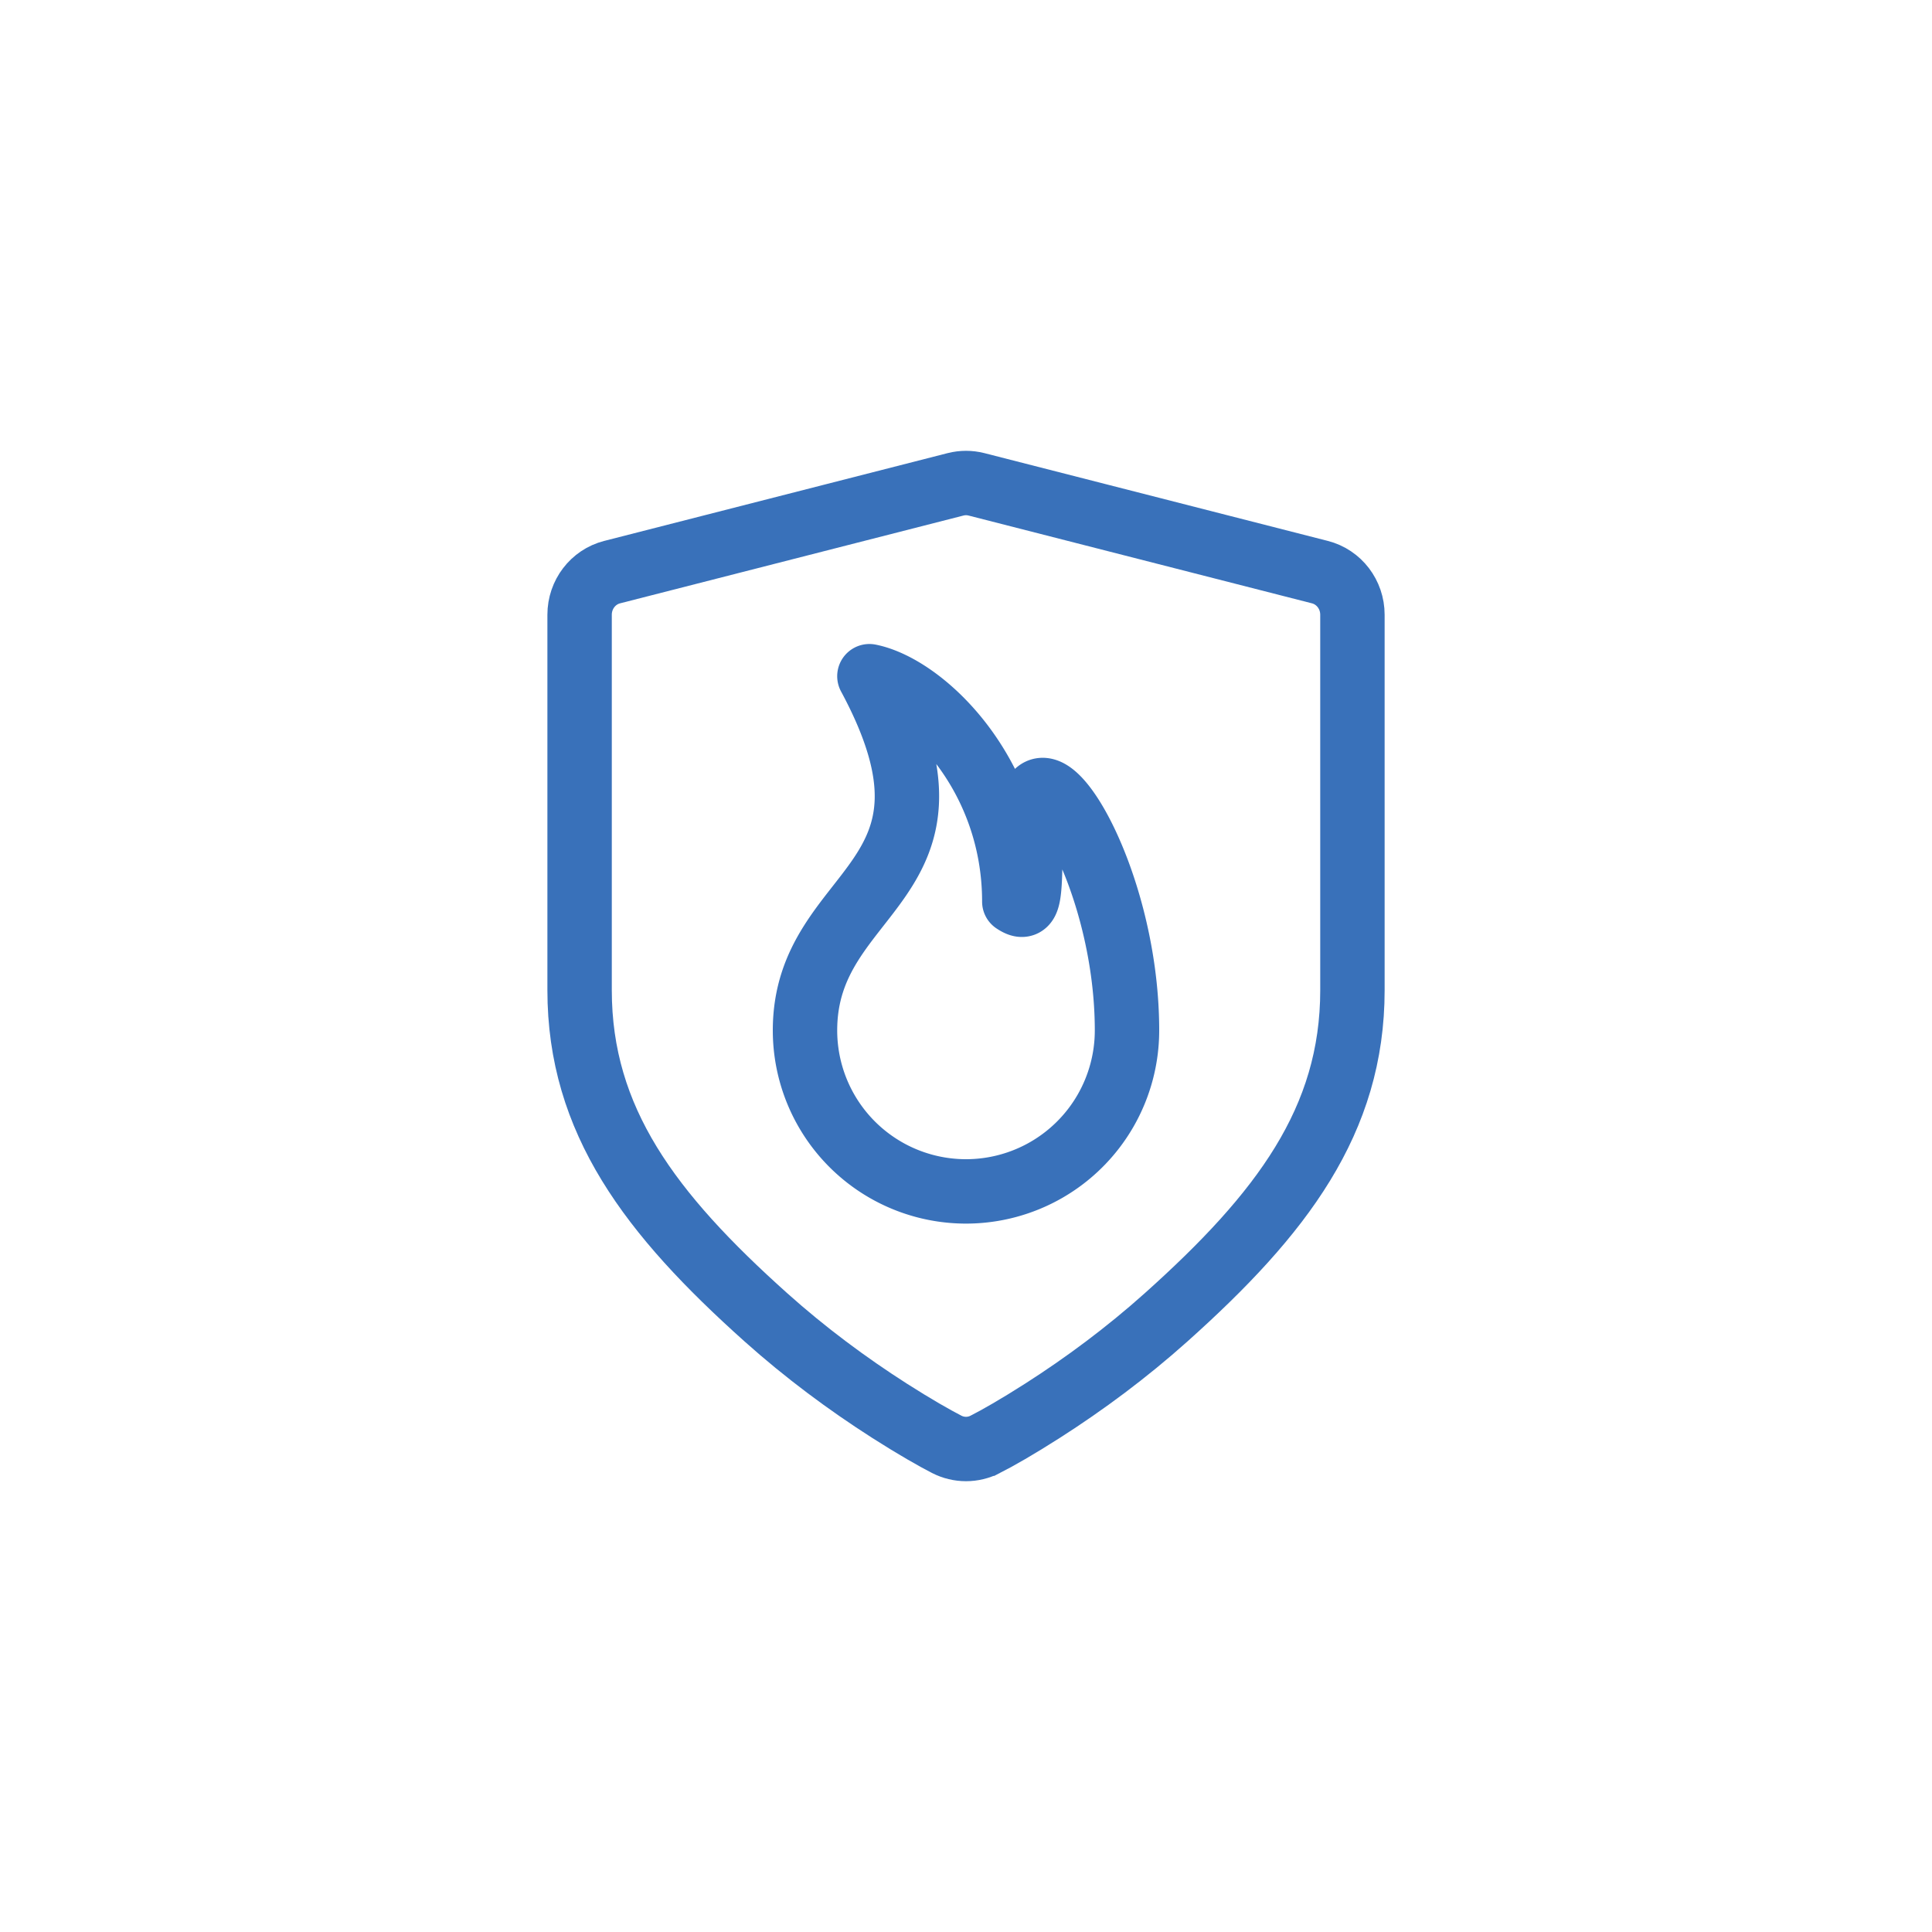
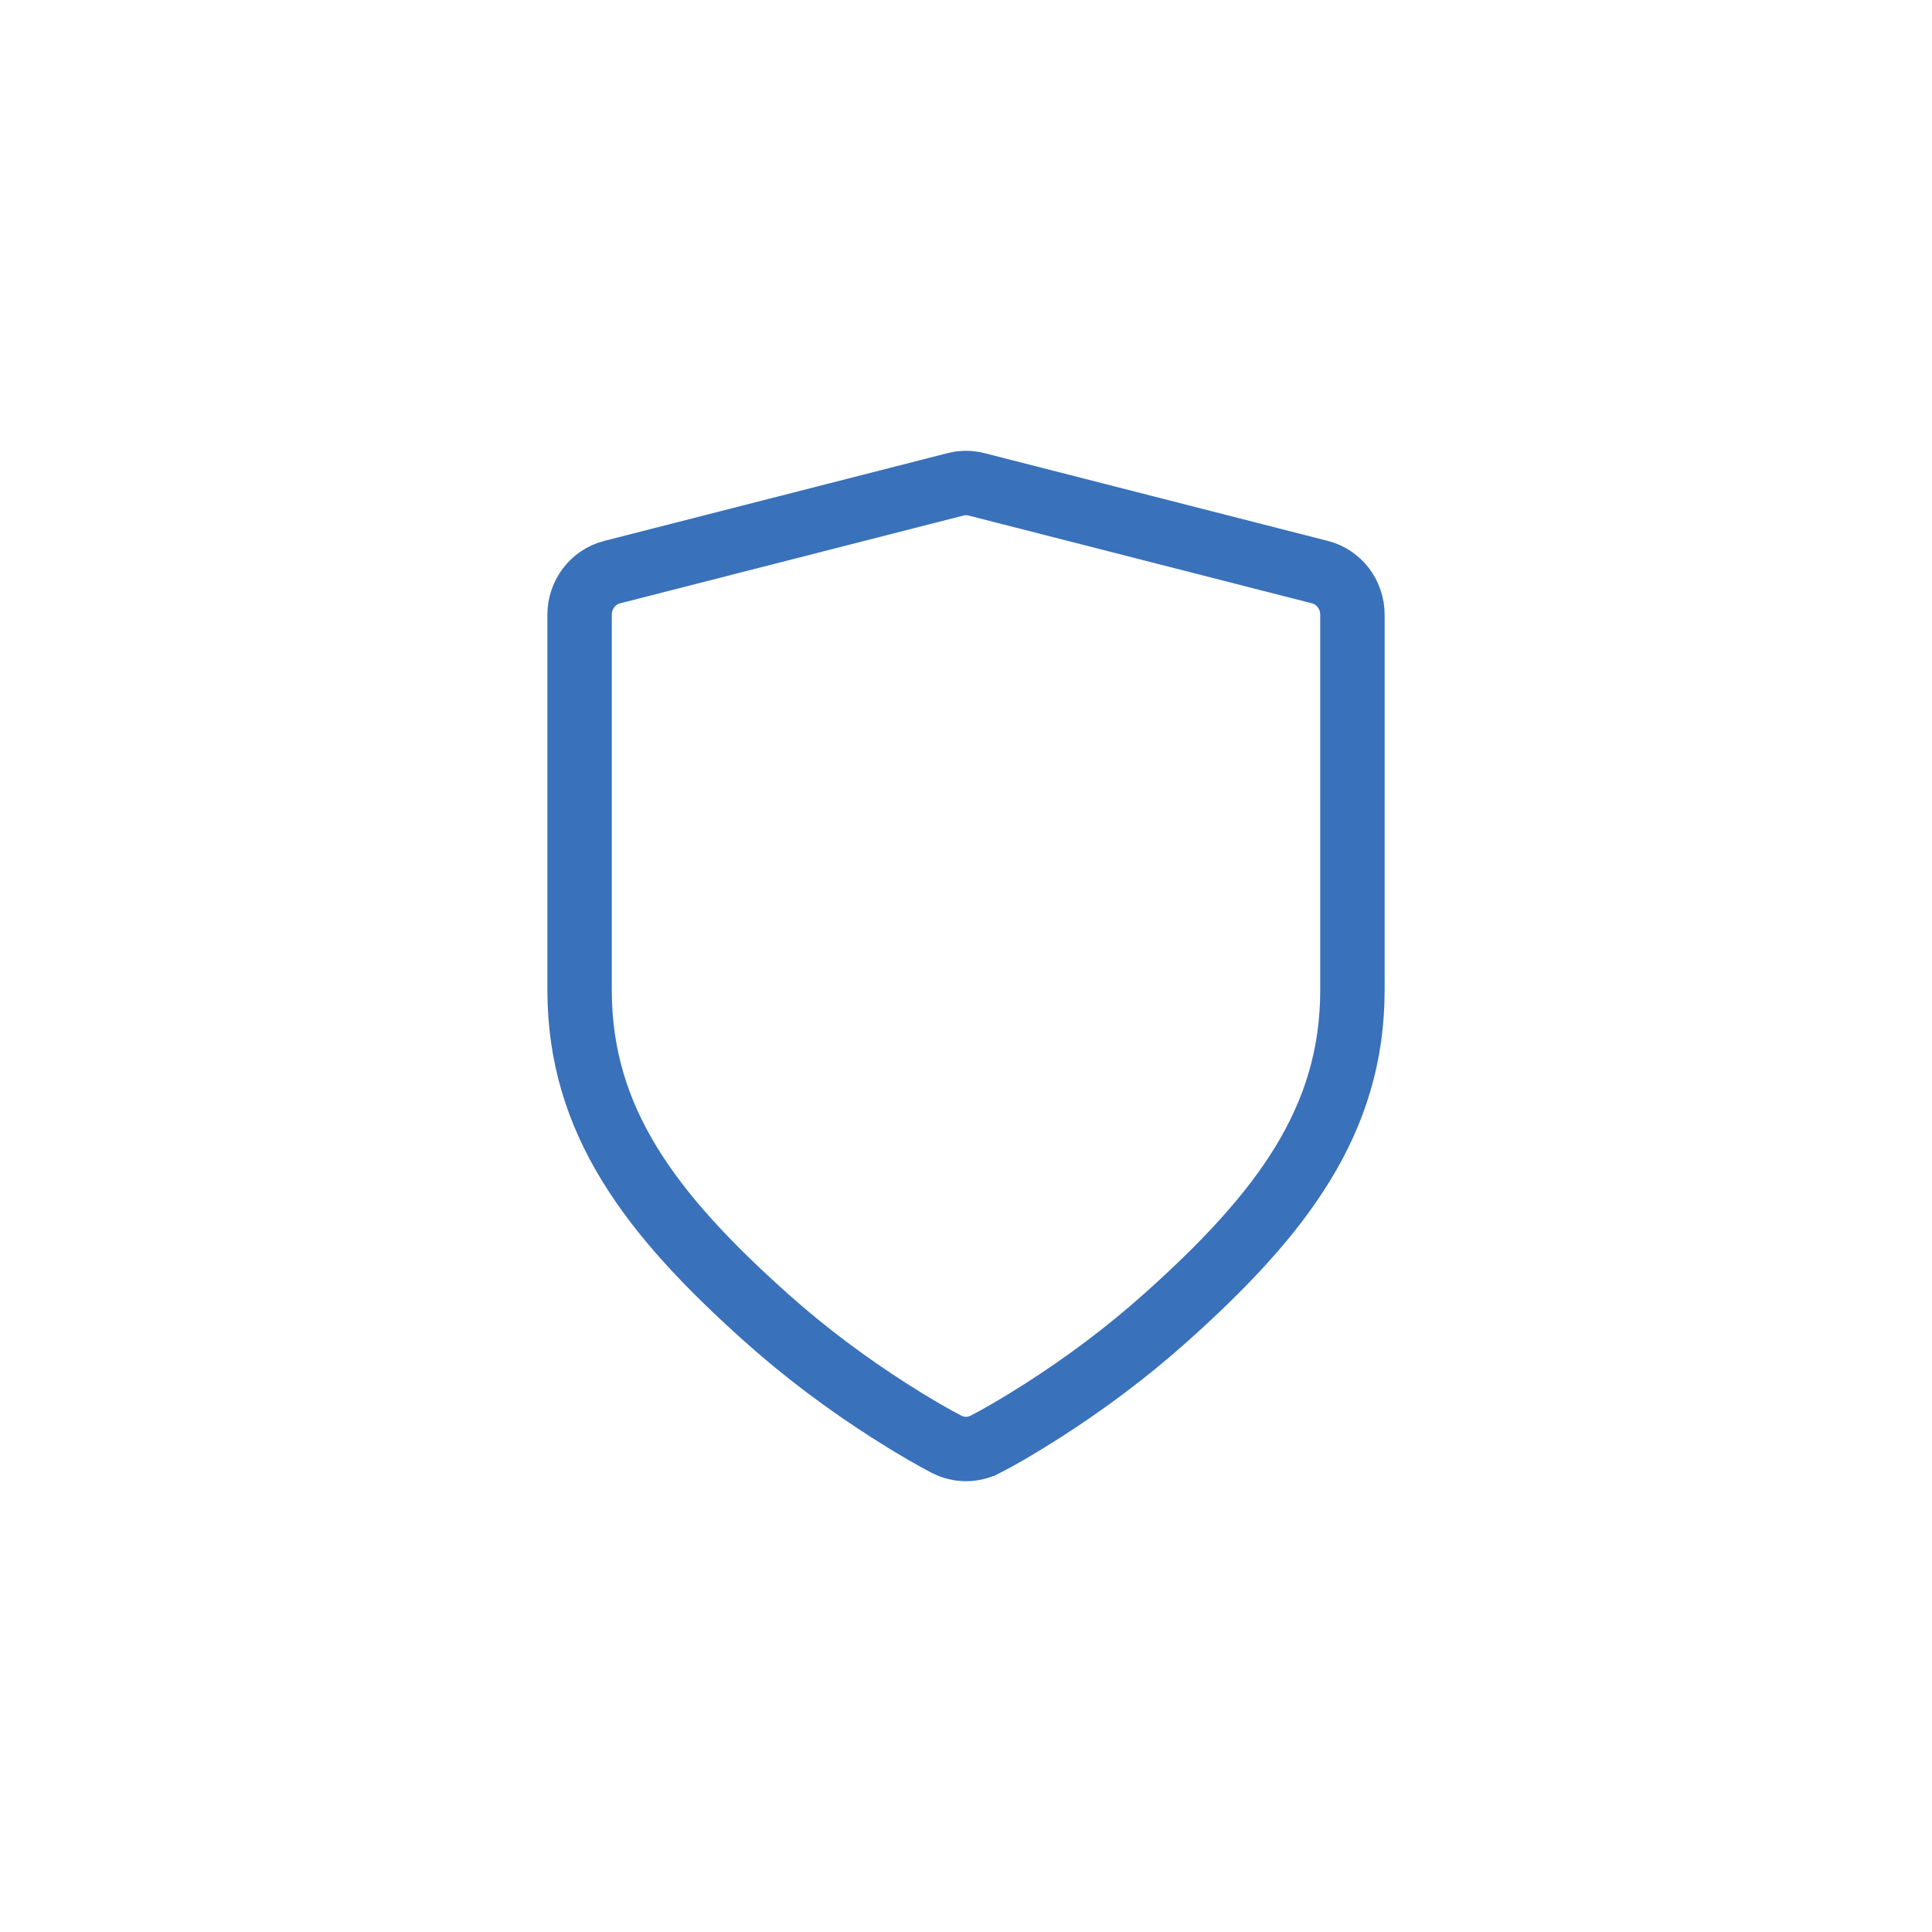
<svg xmlns="http://www.w3.org/2000/svg" width="60" height="60" fill="none" stroke="#3971ba" stroke-width="2">
  <path d="M30.596 44.856c-.375.192-.817.192-1.193 0-.369-.189-.989-.54-1.777-1.043-1.307-.835-2.613-1.804-3.838-2.9C20.194 37.696 18 34.799 18 30.75V19.091c0-.626.416-1.171 1.01-1.323l10.667-2.727c.212-.054.434-.054.647 0l10.667 2.727c.594.152 1.01.697 1.01 1.323V30.75c0 4.049-2.194 6.946-5.789 10.163-1.225 1.096-2.531 2.065-3.838 2.9-.788.504-1.408.855-1.777 1.043z" />
-   <path d="M30 37a5 5 0 0 0 5-5c0-5-3-9.5-3-6.5 0 2.4 0 2.833-.5 2.5 0-4-2.833-6.667-4.5-7 3.5 6.5-2 6.5-2 11a5 5 0 0 0 5 5z" stroke-linejoin="round" />
</svg>